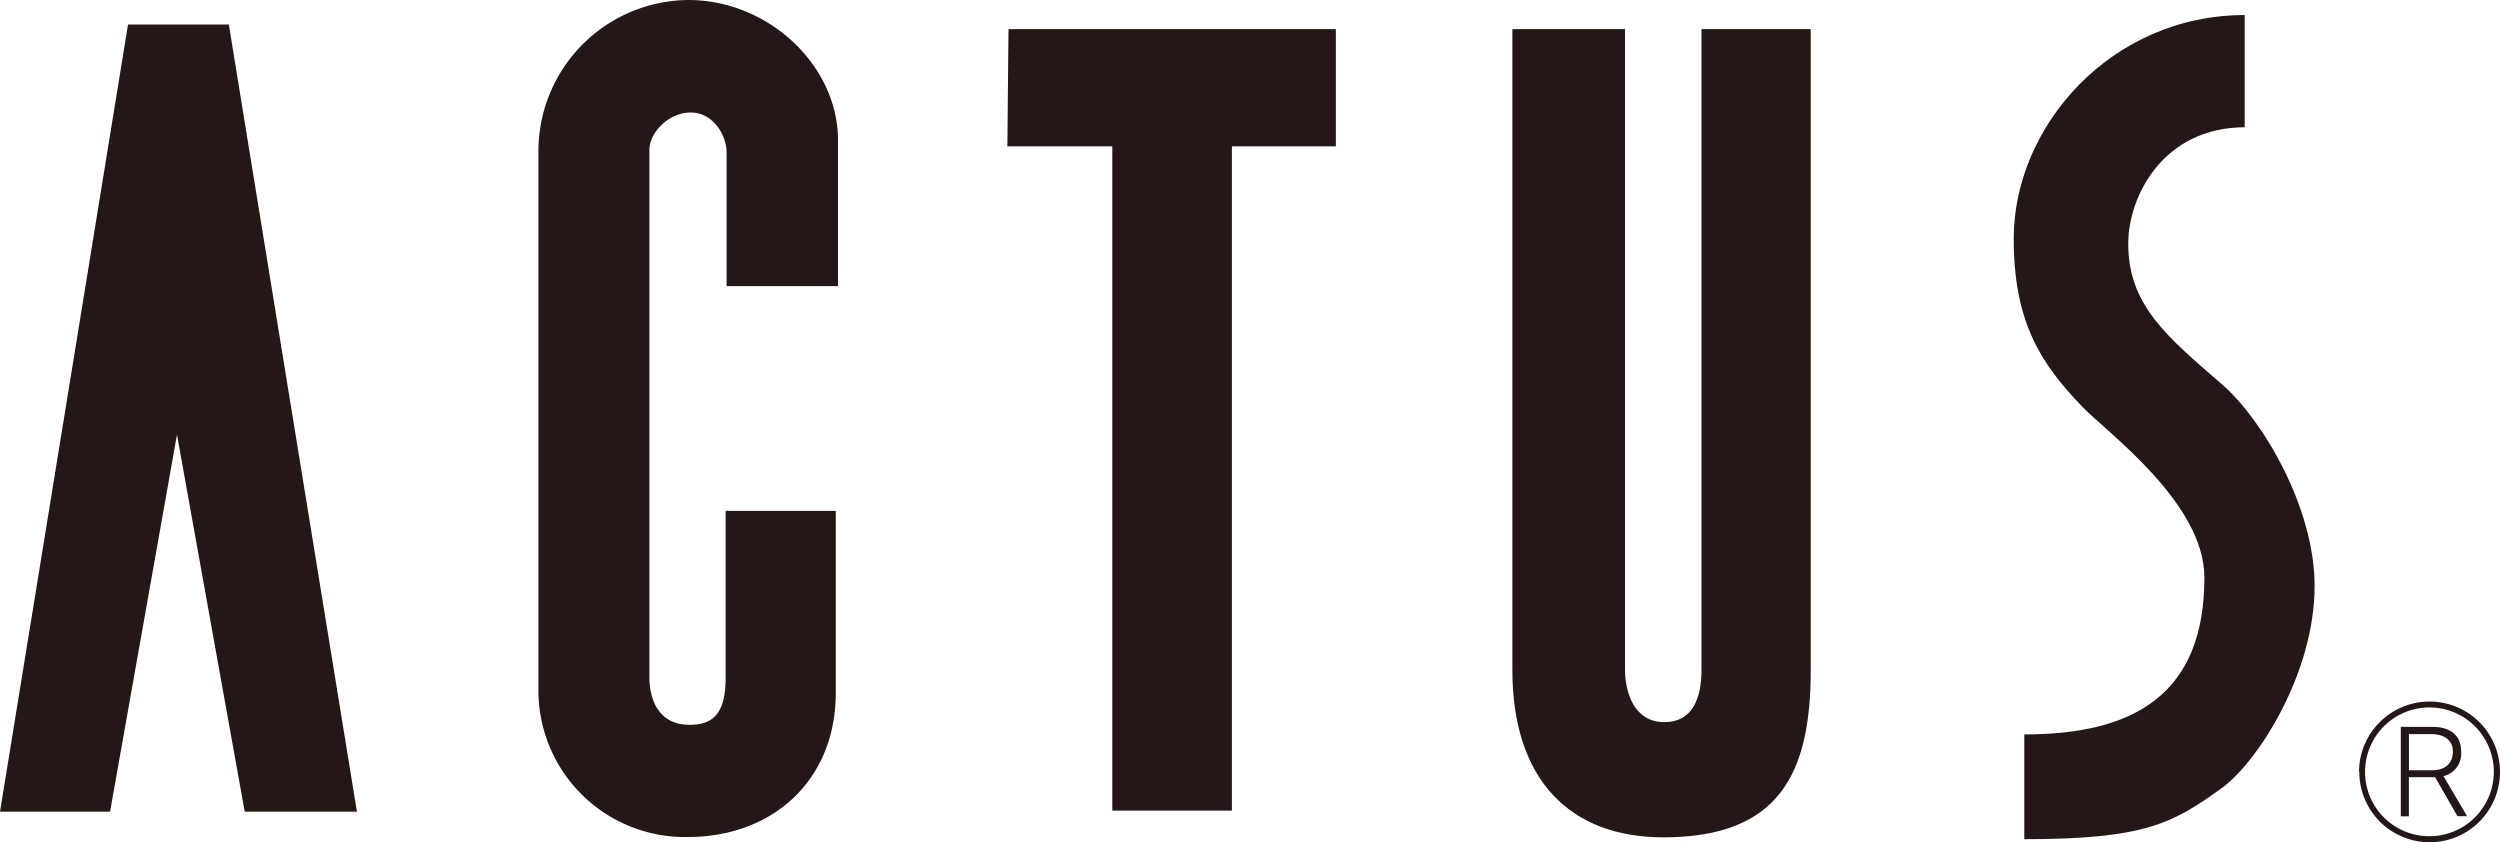
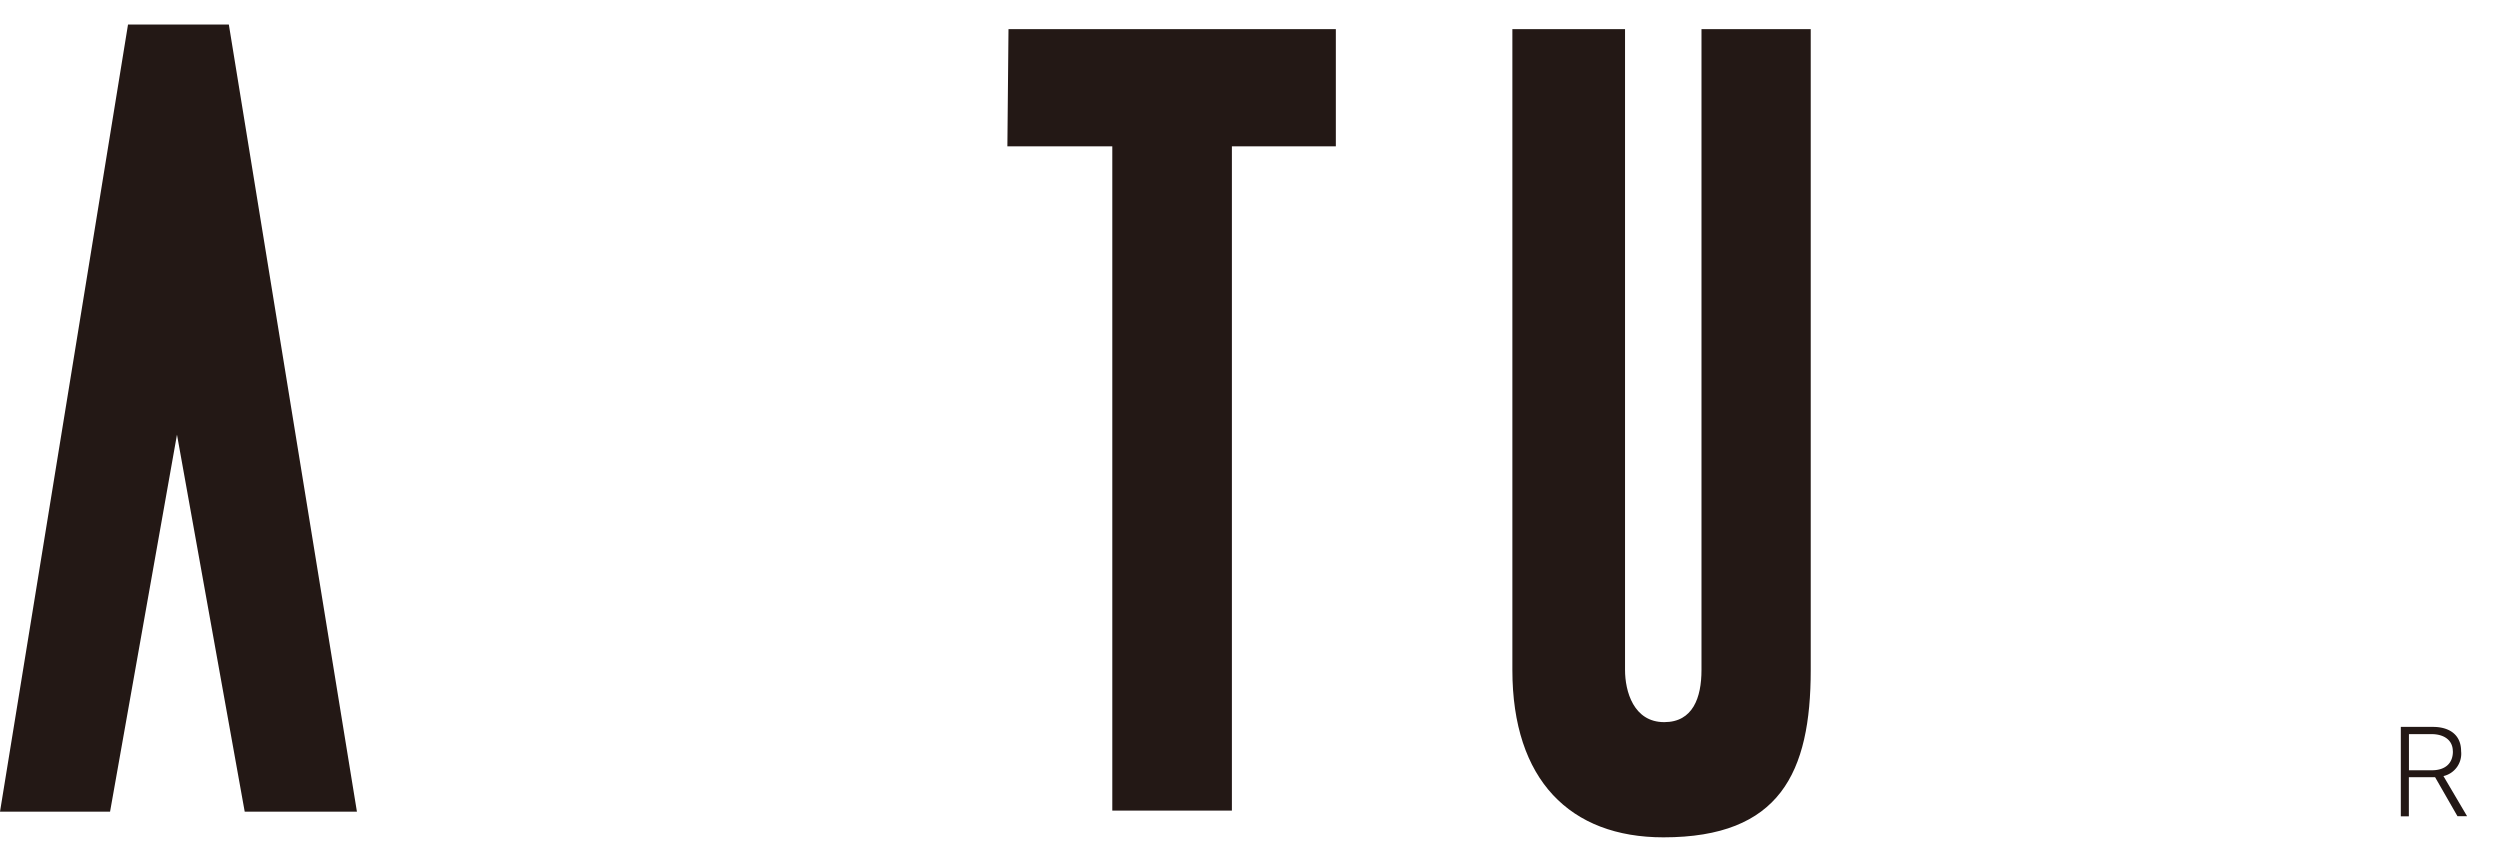
<svg xmlns="http://www.w3.org/2000/svg" viewBox="0 0 335.5 113.01">
  <defs>
    <style>.cls-1{fill:#231815;}</style>
  </defs>
  <title>logo</title>
  <g id="レイヤー_2" data-name="レイヤー 2">
    <g id="レイヤー_1-2" data-name="レイヤー 1">
      <polyline class="cls-1" points="0 108.93 14.77 108.93 23.75 58.33 32.84 108.93 47.9 108.93 30.71 3.29 17.18 3.29 0 108.93" />
-       <path class="cls-1" d="M97.37,68.56h14.79V93c0,11.64-8.38,19.33-19.9,19.33a19.67,19.67,0,0,1-20-20V20.08A20.29,20.29,0,0,1,92.36,0c10.84,0,20.1,8.85,20.1,18.8V38.4H97.51V20.5c0-2.41-1.84-5.4-4.81-5.4s-5.55,2.7-5.55,5V90.87c0,2.84,1.12,6.4,5.4,6.4,3.55,0,4.83-2,4.83-6.4V68.56" />
      <polyline class="cls-1" points="135.34 3.91 179.27 3.91 179.27 19.64 165.32 19.64 165.32 108.78 149.27 108.78 149.27 19.64 135.19 19.64 135.34 3.91" />
      <path class="cls-1" d="M202.93,3.91h15.15v86c0,2.84,1.13,7,5.26,7,3.84,0,5-3.27,5-7v-86H243v86c0,13.79-4.14,22.46-19.77,22.46-12.51,0-20.27-7.69-20.27-22.46v-86" />
-       <path class="cls-1" d="M301.24,2V17.08c-10.8,0-15.63,9.11-15.63,15.64,0,8.25,5.25,12.51,12.64,18.91,5.26,4.56,12.37,16.35,12.37,27,0,11.8-7.7,23.72-12.5,27.16-6.55,4.7-10.26,6.83-26.46,6.83V98.56c14.78,0,24.17-5.41,24.17-21.05,0-10-13-19.43-16.34-22.88-5.82-6-9.25-11.66-9.25-22.61,0-15.08,13.08-30,31-30" />
-       <path class="cls-1" d="M316.62,103.56A9.44,9.44,0,1,0,326,94.15a9.46,9.46,0,0,0-9.42,9.42m.81,0a8.64,8.64,0,1,1,8.62,8.65,8.62,8.62,0,0,1-8.62-8.65" />
      <path class="cls-1" d="M329.18,100.83c0,1.71-1.14,2.54-2.81,2.54h-3.09V98.52h3.05c1.55,0,2.84.73,2.84,2.31m1.91,8.7-3.17-5.38a3.08,3.08,0,0,0,2.37-3.35c0-2.18-1.56-3.25-3.77-3.25h-4.32v12h1.08V104.3h3.52l3,5.23h1.33" />
    </g>
  </g>
</svg>